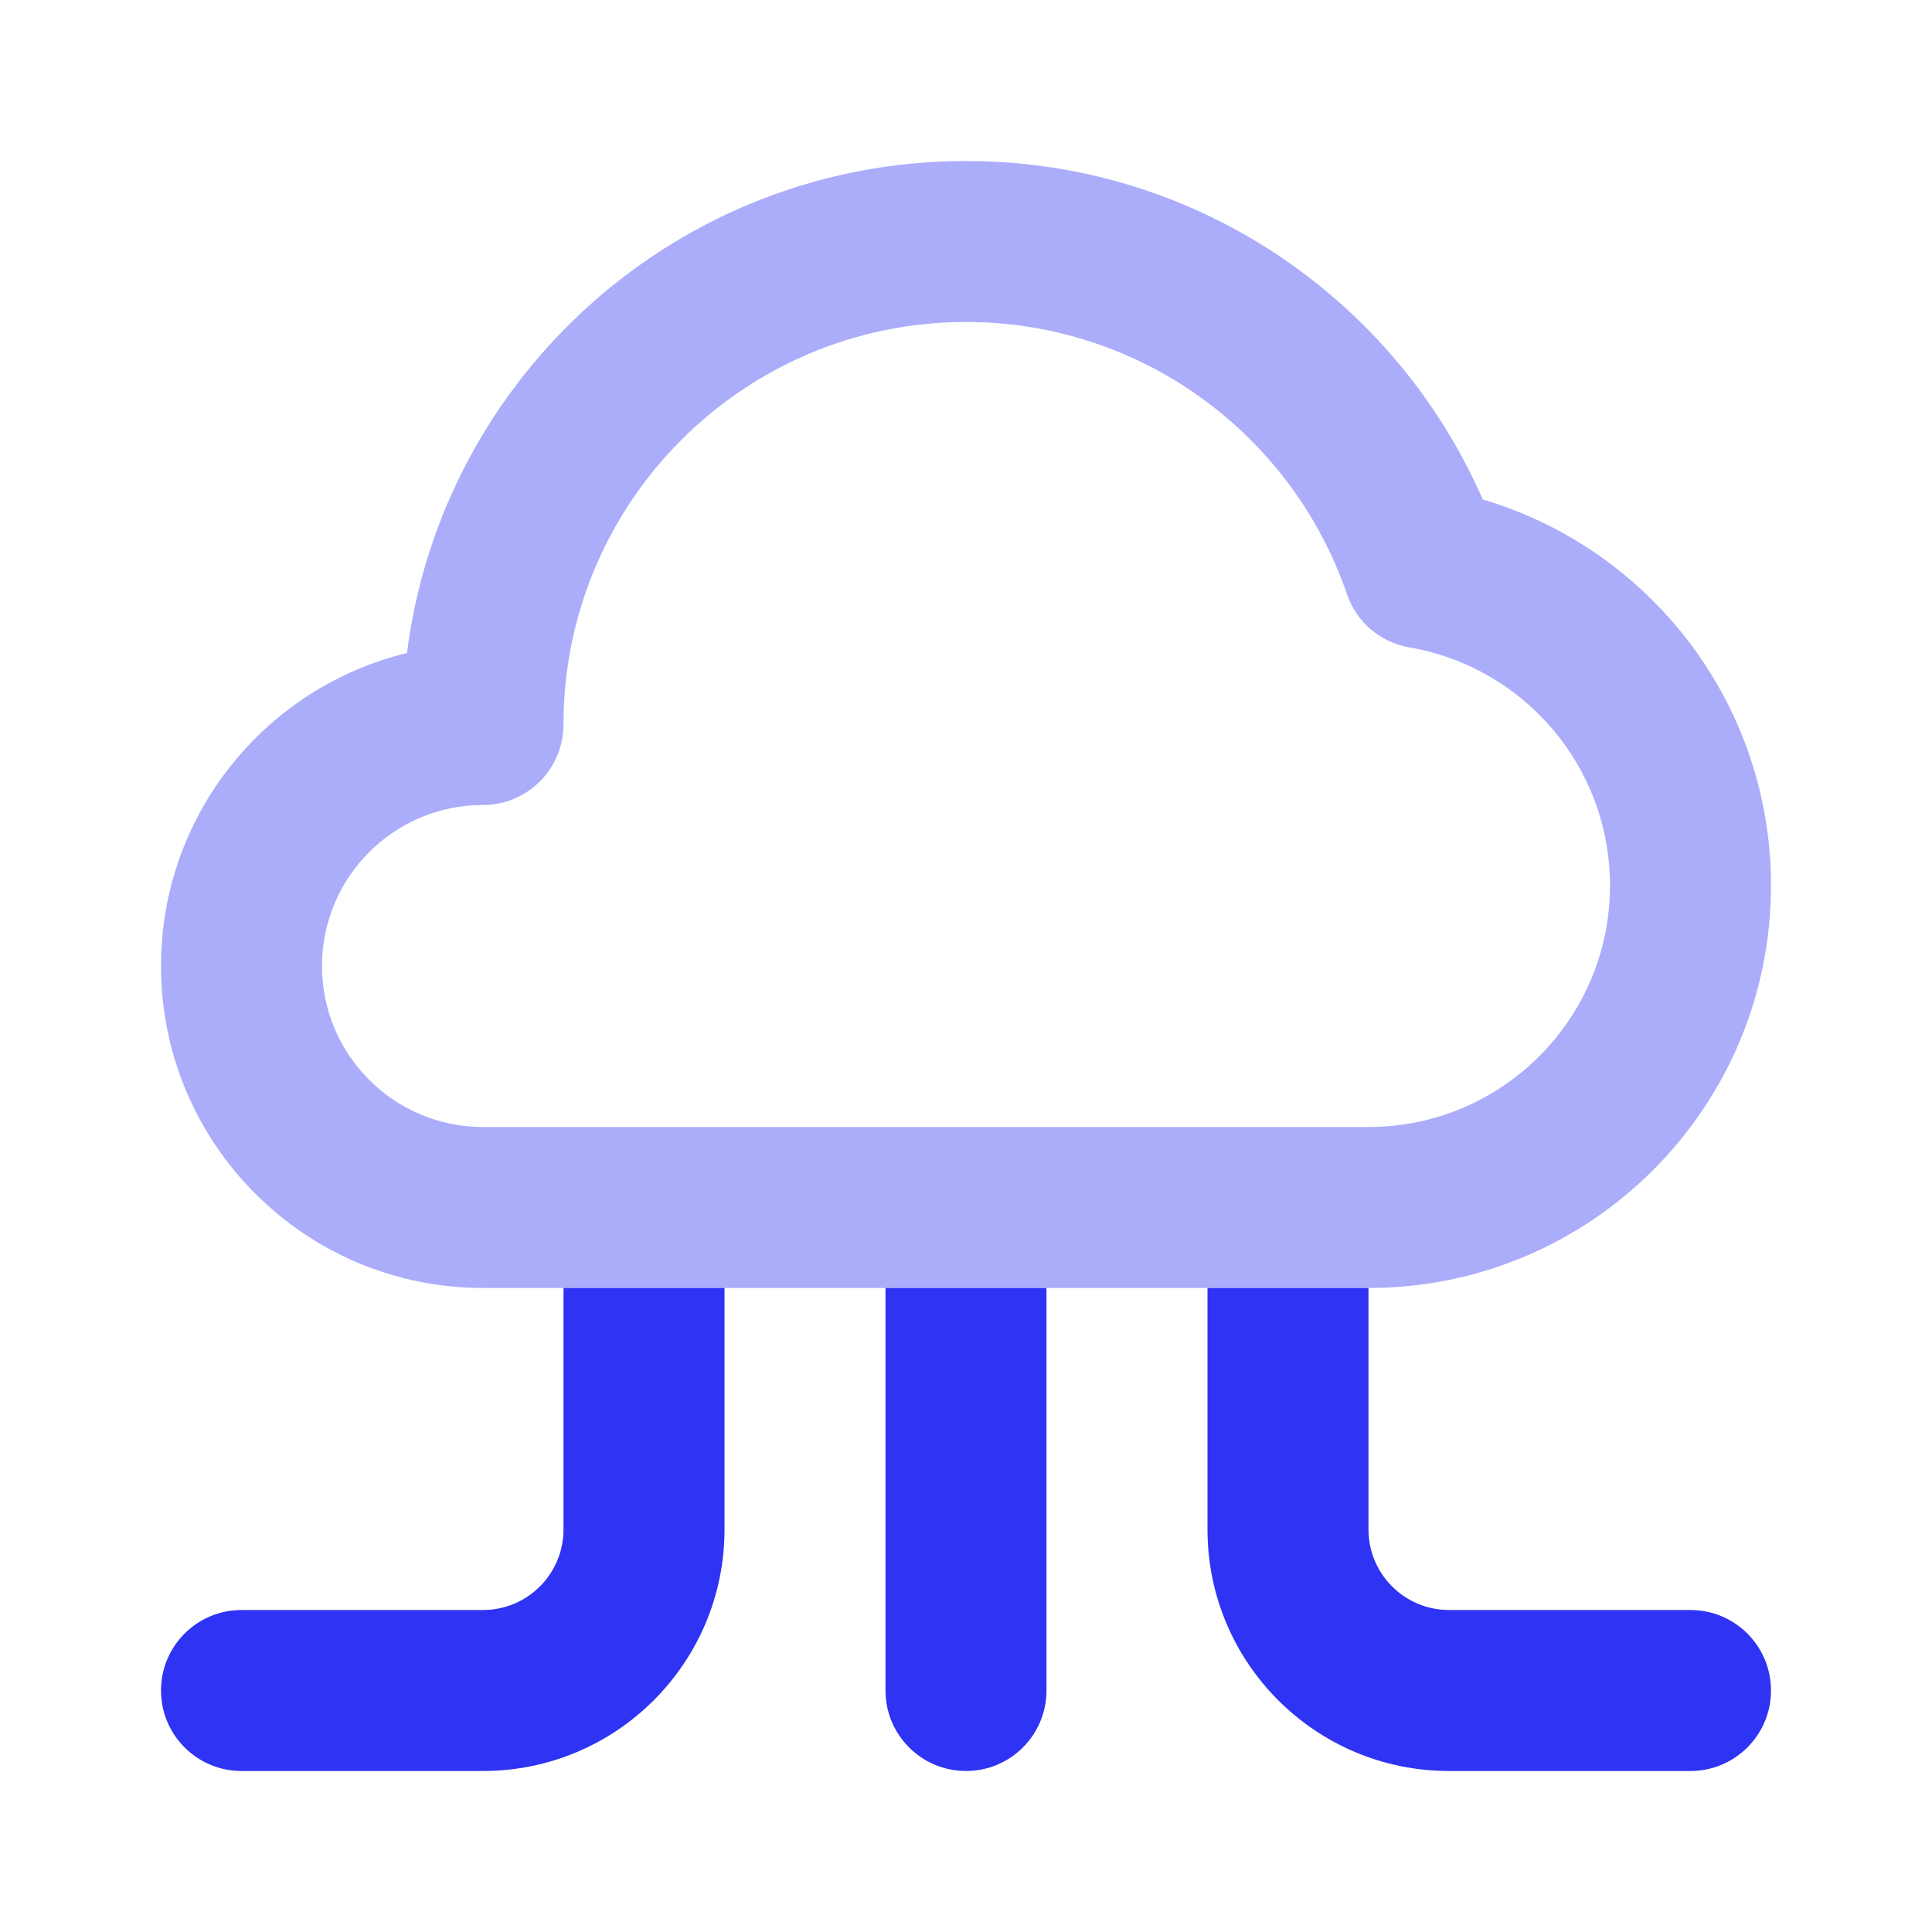
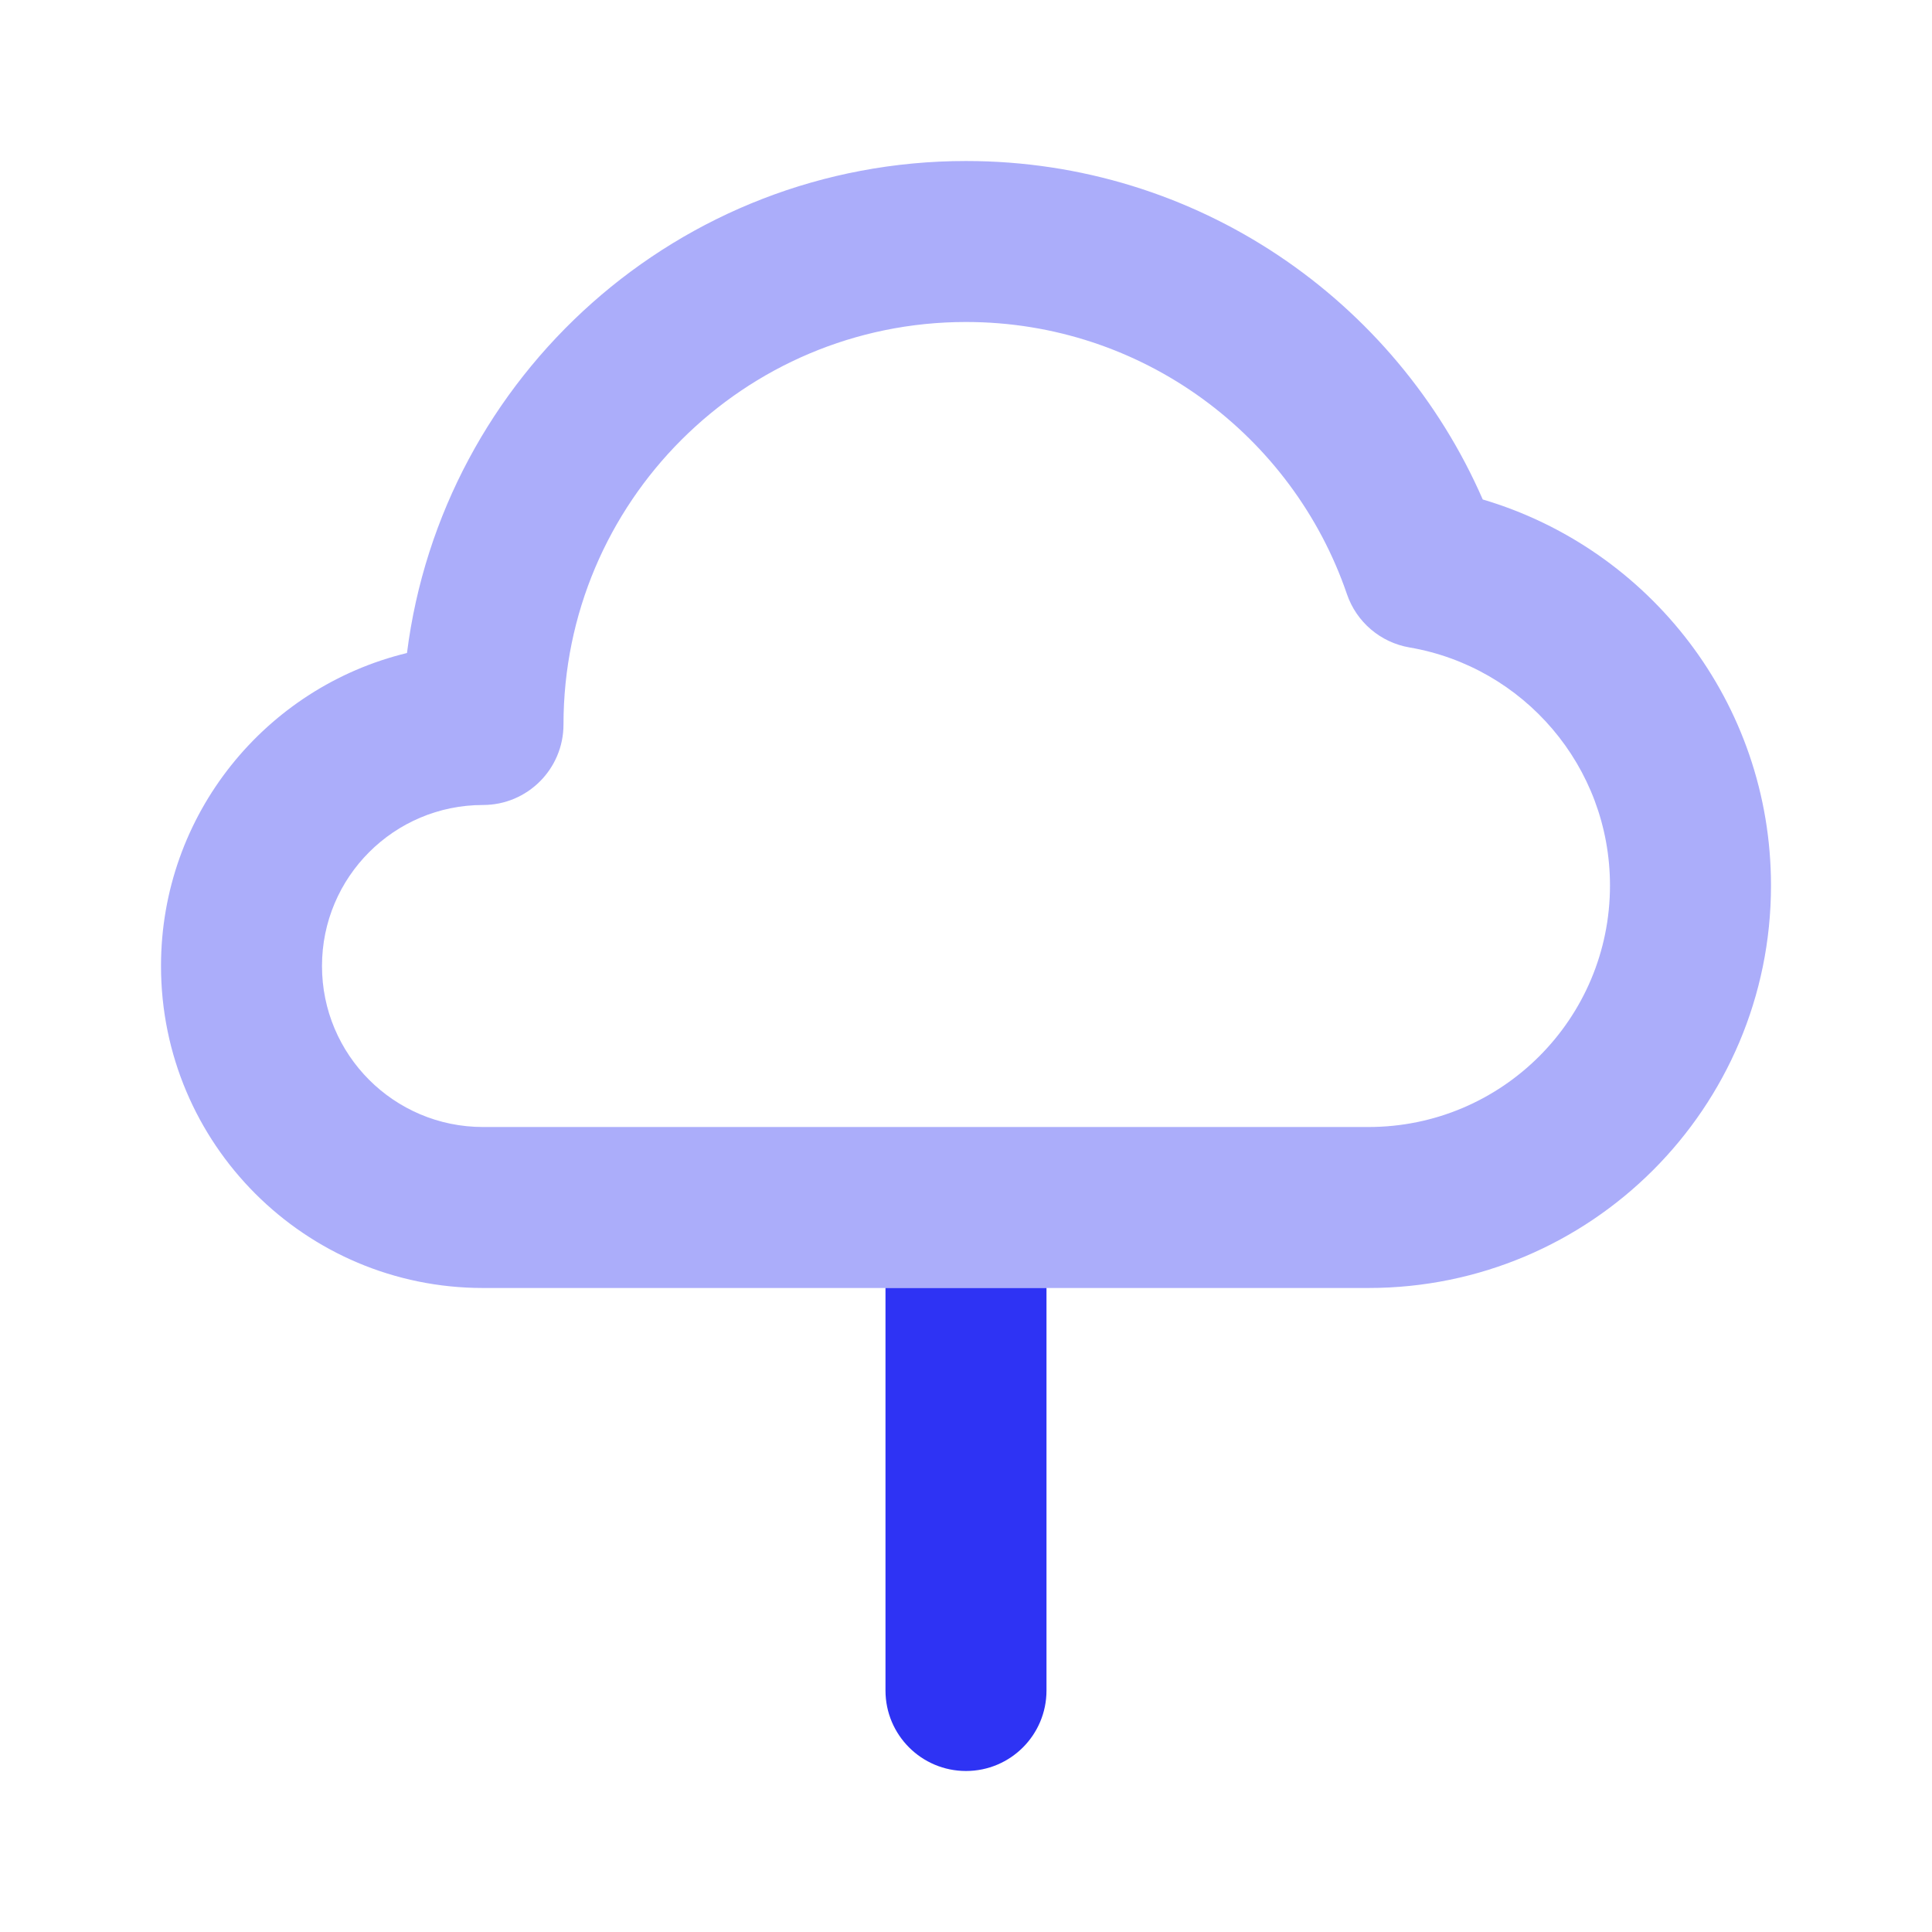
<svg xmlns="http://www.w3.org/2000/svg" width="80" height="80" viewBox="0 0 80 80" fill="none">
  <path fill-rule="evenodd" clip-rule="evenodd" d="M16.852 27.04C18.307 15.551 28.116 6.667 40 6.667C49.578 6.667 57.801 12.436 61.397 20.682C68.298 22.722 73.333 29.103 73.333 36.667C73.333 45.871 65.871 53.333 56.666 53.333H20C12.636 53.333 6.667 47.364 6.667 40C6.667 33.721 11.008 28.455 16.852 27.04ZM40 13.333C30.795 13.333 23.333 20.795 23.333 30C23.333 31.841 21.841 33.333 20 33.333C16.318 33.333 13.333 36.318 13.333 40C13.333 43.682 16.318 46.667 20 46.667H56.666C62.189 46.667 66.666 42.19 66.666 36.667C66.666 31.725 63.079 27.615 58.367 26.81C57.164 26.605 56.169 25.758 55.774 24.603C53.531 18.043 47.311 13.333 40 13.333Z" fill="#2E33F4" fill-opacity="0.4" />
-   <path d="M23.333 53.333V63.333C23.333 65.174 21.841 66.667 20 66.667H10C8.159 66.667 6.667 68.159 6.667 70C6.667 71.841 8.159 73.333 10 73.333H20C25.523 73.333 30 68.856 30 63.333V53.333H23.333Z" fill="#2E33F4" />
  <path d="M36.666 53.333V70C36.666 71.841 38.159 73.333 40 73.333C41.841 73.333 43.333 71.841 43.333 70V53.333H36.666Z" fill="#2E33F4" />
-   <path d="M50 53.333V63.333C50 68.856 54.477 73.333 60 73.333H70C71.841 73.333 73.333 71.841 73.333 70C73.333 68.159 71.841 66.667 70 66.667H60C58.159 66.667 56.666 65.174 56.666 63.333V53.333H50Z" fill="#2E33F4" />
</svg>